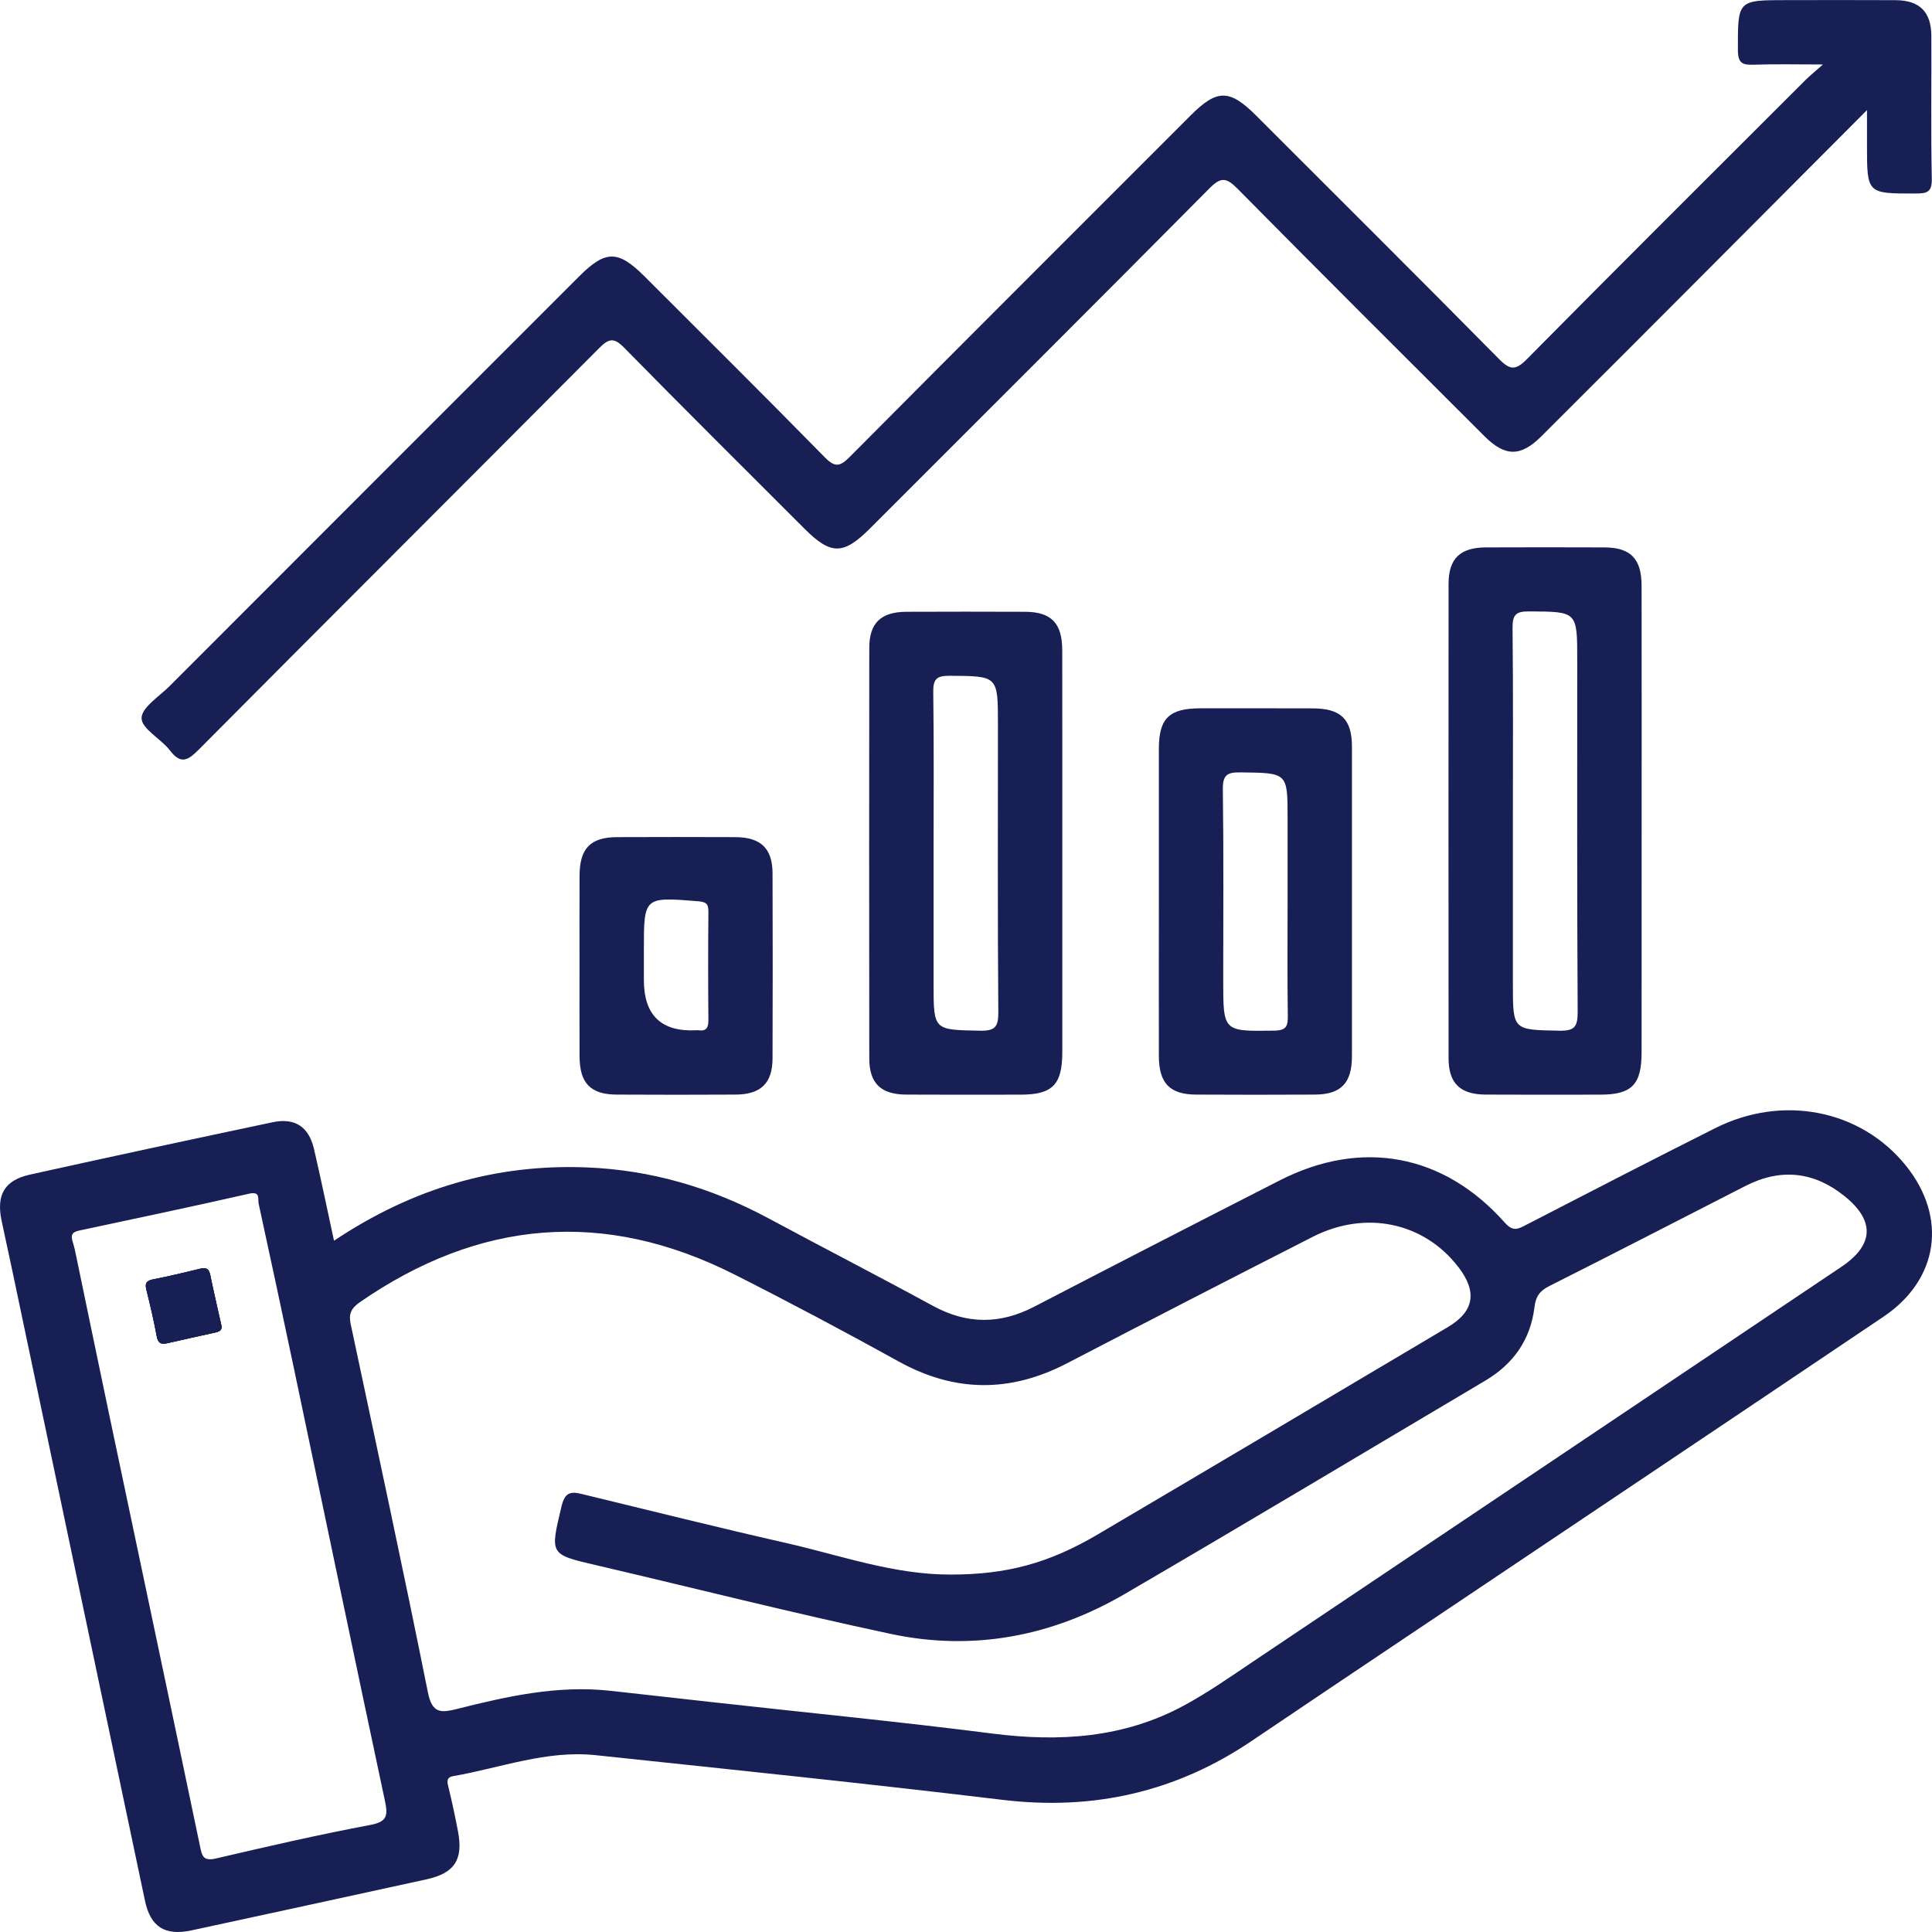
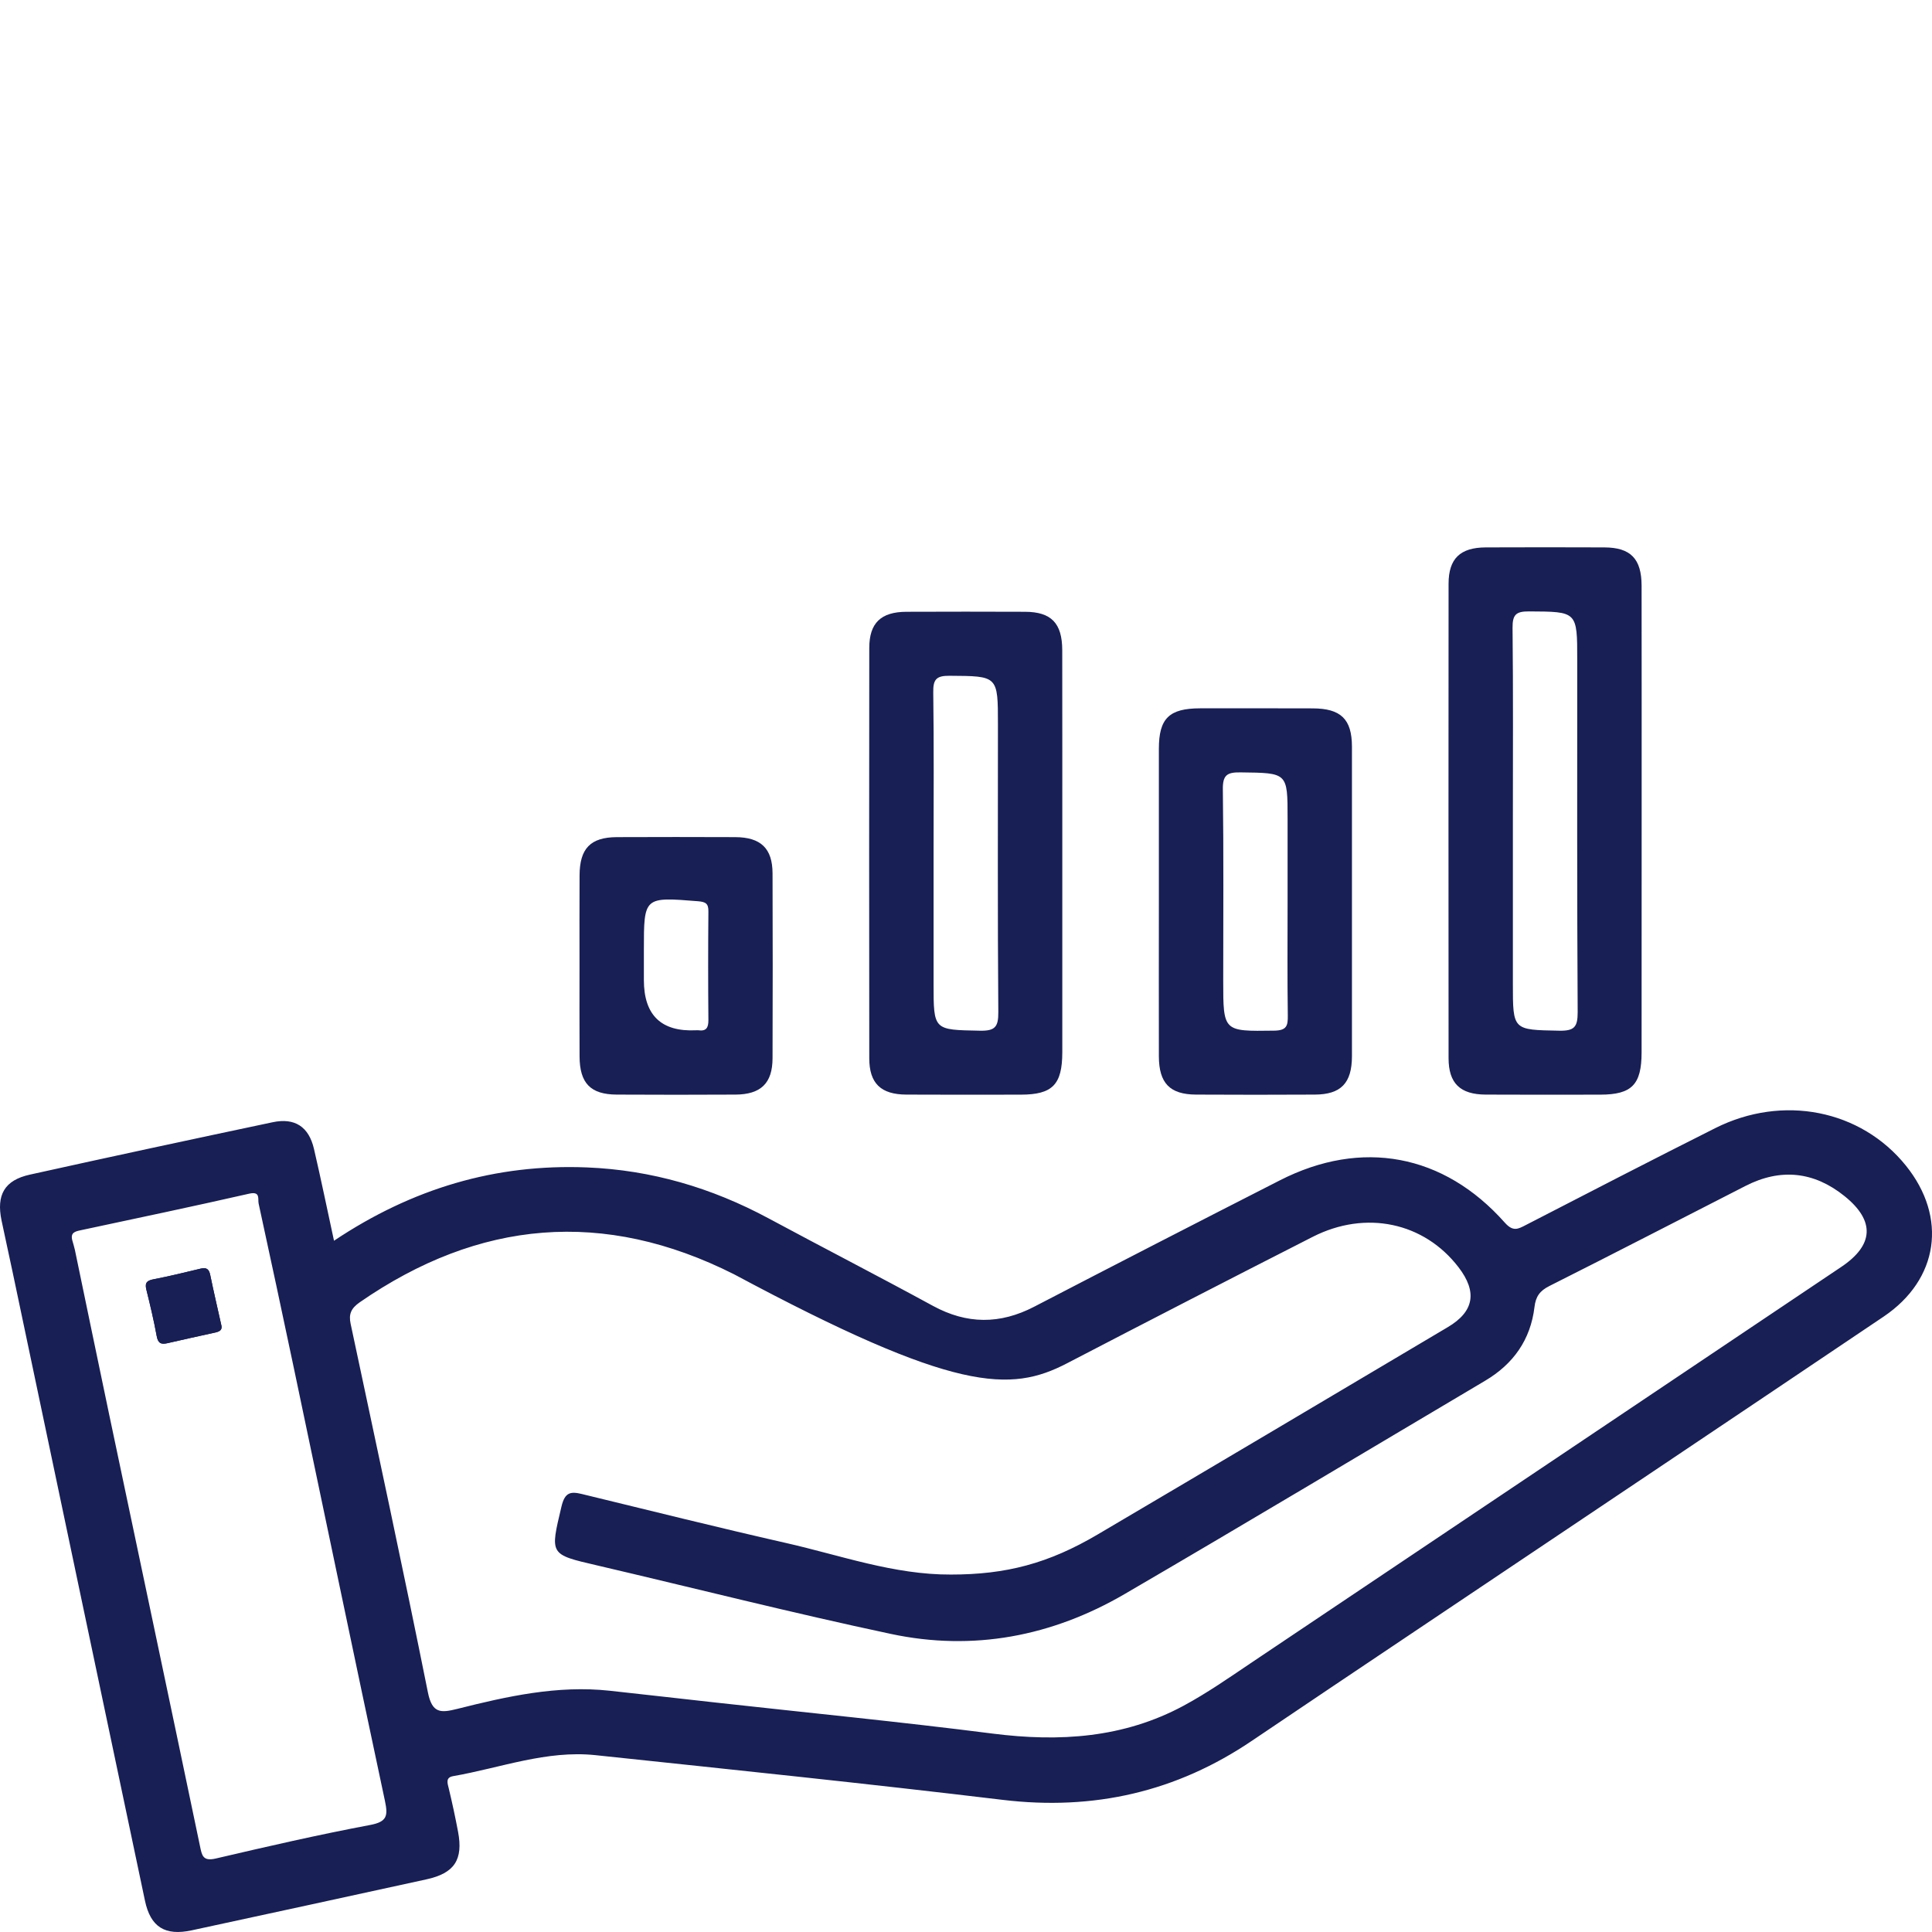
<svg xmlns="http://www.w3.org/2000/svg" width="287" height="287" viewBox="0 0 287 287" fill="none">
  <g clip-path="url(#clip0_46_267)">
-     <path d="M283.118 173.149C276.433 164.856 264.843 162.531 254.779 167.596C245.394 172.31 236.057 177.136 226.712 181.954C225.514 182.577 224.779 183.016 223.541 181.626C214.467 171.399 202.263 169.146 190.13 175.338C177.941 181.554 165.769 187.81 153.628 194.114C148.548 196.75 143.636 196.734 138.588 193.986C130.481 189.568 122.278 185.349 114.155 180.979C105.712 176.441 96.758 173.804 87.173 173.421C73.643 172.878 61.279 176.521 49.617 184.311C48.587 179.549 47.668 175.091 46.638 170.656C45.871 167.381 43.802 166.007 40.496 166.71C28.467 169.25 16.446 171.831 4.441 174.491C0.671 175.322 -0.567 177.495 0.232 181.314C0.759 183.831 1.318 186.348 1.853 188.873C8.411 220.032 14.96 251.191 21.534 282.35C22.364 286.273 24.521 287.607 28.483 286.752C40.112 284.244 51.734 281.719 63.355 279.178C67.517 278.267 68.827 276.262 68.044 272.1C67.636 269.95 67.181 267.817 66.67 265.7C66.462 264.861 66.167 264.046 67.325 263.846C74.346 262.624 81.183 259.963 88.459 260.73C108.627 262.864 128.803 264.949 148.939 267.37C162.47 268.992 174.762 266.195 186.016 258.565C194.084 253.108 202.175 247.699 210.266 242.267C233.445 226.711 256.648 211.187 279.803 195.592C288.014 190.063 289.316 180.835 283.118 173.149ZM54.985 271.101C47.301 272.547 39.665 274.305 32.045 276.086C30.112 276.534 29.992 275.607 29.697 274.185C25.216 252.733 20.671 231.289 16.158 209.845C14.465 201.792 12.804 193.73 11.126 185.677C11.022 185.189 10.863 184.718 10.735 184.239C10.439 183.088 11.166 182.928 12.029 182.745C20.368 180.963 28.706 179.213 37.021 177.32C38.73 176.936 38.275 178.119 38.419 178.79C40.192 186.931 41.933 195.072 43.651 203.222C48.163 224.666 52.62 246.126 57.189 267.553C57.644 269.719 57.517 270.629 54.985 271.101ZM273.533 188.193C244.404 207.736 215.29 227.294 186.152 246.821C182.774 249.09 179.419 251.447 175.849 253.372C166.927 258.19 157.382 258.789 147.462 257.527C133.763 255.777 120.009 254.435 106.279 252.909C101.039 252.333 95.808 251.726 90.568 251.159C82.812 250.32 75.336 251.99 67.916 253.859C65.48 254.467 64.194 254.554 63.563 251.391C59.897 233.111 55.959 214.886 52.085 196.646C51.774 195.2 52.165 194.345 53.435 193.459C71.175 181.179 89.721 179.549 109.059 189.304C117.286 193.459 125.441 197.789 133.508 202.255C141.863 206.873 150.097 206.889 158.508 202.519C170.649 196.207 182.813 189.943 195.002 183.735C202.894 179.717 211.544 181.578 216.664 188.249C219.475 191.909 218.988 194.825 215.082 197.142C197.758 207.424 180.425 217.715 163.069 227.941C155.736 232.264 149.466 233.902 141.247 233.902C132.781 233.934 124.866 231.049 116.766 229.212C106.623 226.911 96.534 224.386 86.423 221.933C84.745 221.526 83.907 221.694 83.411 223.779C81.71 230.961 81.59 230.89 88.635 232.527C103.204 235.931 117.717 239.614 132.35 242.722C144.586 245.327 156.296 243.074 167.07 236.794C184.986 226.351 202.774 215.685 220.609 205.115C224.811 202.631 227.367 199.019 227.95 194.154C228.133 192.604 228.733 191.757 230.146 191.046C239.883 186.148 249.571 181.139 259.284 176.177C264.516 173.493 269.492 174.036 274.021 177.695C278.573 181.37 278.35 184.958 273.533 188.193ZM31.23 189.4C31.055 188.529 30.671 188.241 29.801 188.457C27.5 189.008 25.208 189.576 22.884 190.023C21.933 190.207 21.47 190.454 21.733 191.541C22.3 193.834 22.852 196.135 23.275 198.46C23.467 199.531 23.914 199.754 24.872 199.531C27.077 199.019 29.289 198.54 31.502 198.053C32.277 197.877 33.147 197.805 32.86 196.782C32.285 194.21 31.726 191.813 31.23 189.4Z" fill="#181F55" />
-     <path d="M277.335 16.363C269.244 24.48 261.672 32.086 254.092 39.684C245.722 48.073 237.351 56.47 228.948 64.835C225.889 67.879 223.581 67.863 220.506 64.787C208.237 52.539 195.961 40.307 183.78 27.979C182.143 26.326 181.32 26.309 179.667 27.979C162.901 44.885 146.04 61.695 129.211 78.529C125.281 82.46 123.412 82.46 119.498 78.529C110.552 69.581 101.575 60.672 92.709 51.644C91.207 50.11 90.448 50.262 89.019 51.7C69.202 71.618 49.306 91.448 29.505 111.374C27.836 113.052 26.829 113.539 25.216 111.446C23.89 109.728 21.055 108.29 21.031 106.692C21.007 105.126 23.642 103.472 25.184 101.93C45.456 81.629 65.744 61.344 86.031 41.058C89.953 37.135 91.814 37.127 95.744 41.058C104.69 49.998 113.675 58.915 122.533 67.943C124.043 69.477 124.794 69.317 126.224 67.879C143.077 50.917 159.994 34.027 176.895 17.122C180.793 13.223 182.654 13.223 186.608 17.177C198.652 29.218 210.729 41.234 222.702 53.354C224.34 55.016 225.17 55.016 226.816 53.354C240.546 39.476 254.38 25.694 268.198 11.896C268.813 11.281 269.5 10.73 270.802 9.579C266.824 9.579 263.701 9.5 260.578 9.611C258.917 9.667 258.166 9.468 258.166 7.438C258.158 0.016 258.062 0.016 265.458 0.016C270.834 0.016 276.217 -0.008 281.593 0.024C285.163 0.048 286.88 1.758 286.904 5.329C286.936 12.4 286.824 19.479 286.968 26.549C287.008 28.563 286.249 28.746 284.572 28.746C277.343 28.754 277.343 28.81 277.343 21.58C277.343 20.102 277.343 18.616 277.343 16.363H277.335Z" fill="#181F55" />
+     <path d="M283.118 173.149C276.433 164.856 264.843 162.531 254.779 167.596C245.394 172.31 236.057 177.136 226.712 181.954C225.514 182.577 224.779 183.016 223.541 181.626C214.467 171.399 202.263 169.146 190.13 175.338C177.941 181.554 165.769 187.81 153.628 194.114C148.548 196.75 143.636 196.734 138.588 193.986C130.481 189.568 122.278 185.349 114.155 180.979C105.712 176.441 96.758 173.804 87.173 173.421C73.643 172.878 61.279 176.521 49.617 184.311C48.587 179.549 47.668 175.091 46.638 170.656C45.871 167.381 43.802 166.007 40.496 166.71C28.467 169.25 16.446 171.831 4.441 174.491C0.671 175.322 -0.567 177.495 0.232 181.314C0.759 183.831 1.318 186.348 1.853 188.873C8.411 220.032 14.96 251.191 21.534 282.35C22.364 286.273 24.521 287.607 28.483 286.752C40.112 284.244 51.734 281.719 63.355 279.178C67.517 278.267 68.827 276.262 68.044 272.1C67.636 269.95 67.181 267.817 66.67 265.7C66.462 264.861 66.167 264.046 67.325 263.846C74.346 262.624 81.183 259.963 88.459 260.73C108.627 262.864 128.803 264.949 148.939 267.37C162.47 268.992 174.762 266.195 186.016 258.565C194.084 253.108 202.175 247.699 210.266 242.267C233.445 226.711 256.648 211.187 279.803 195.592C288.014 190.063 289.316 180.835 283.118 173.149ZM54.985 271.101C47.301 272.547 39.665 274.305 32.045 276.086C30.112 276.534 29.992 275.607 29.697 274.185C25.216 252.733 20.671 231.289 16.158 209.845C14.465 201.792 12.804 193.73 11.126 185.677C11.022 185.189 10.863 184.718 10.735 184.239C10.439 183.088 11.166 182.928 12.029 182.745C20.368 180.963 28.706 179.213 37.021 177.32C38.73 176.936 38.275 178.119 38.419 178.79C40.192 186.931 41.933 195.072 43.651 203.222C48.163 224.666 52.62 246.126 57.189 267.553C57.644 269.719 57.517 270.629 54.985 271.101ZM273.533 188.193C244.404 207.736 215.29 227.294 186.152 246.821C182.774 249.09 179.419 251.447 175.849 253.372C166.927 258.19 157.382 258.789 147.462 257.527C133.763 255.777 120.009 254.435 106.279 252.909C101.039 252.333 95.808 251.726 90.568 251.159C82.812 250.32 75.336 251.99 67.916 253.859C65.48 254.467 64.194 254.554 63.563 251.391C59.897 233.111 55.959 214.886 52.085 196.646C51.774 195.2 52.165 194.345 53.435 193.459C71.175 181.179 89.721 179.549 109.059 189.304C141.863 206.873 150.097 206.889 158.508 202.519C170.649 196.207 182.813 189.943 195.002 183.735C202.894 179.717 211.544 181.578 216.664 188.249C219.475 191.909 218.988 194.825 215.082 197.142C197.758 207.424 180.425 217.715 163.069 227.941C155.736 232.264 149.466 233.902 141.247 233.902C132.781 233.934 124.866 231.049 116.766 229.212C106.623 226.911 96.534 224.386 86.423 221.933C84.745 221.526 83.907 221.694 83.411 223.779C81.71 230.961 81.59 230.89 88.635 232.527C103.204 235.931 117.717 239.614 132.35 242.722C144.586 245.327 156.296 243.074 167.07 236.794C184.986 226.351 202.774 215.685 220.609 205.115C224.811 202.631 227.367 199.019 227.95 194.154C228.133 192.604 228.733 191.757 230.146 191.046C239.883 186.148 249.571 181.139 259.284 176.177C264.516 173.493 269.492 174.036 274.021 177.695C278.573 181.37 278.35 184.958 273.533 188.193ZM31.23 189.4C31.055 188.529 30.671 188.241 29.801 188.457C27.5 189.008 25.208 189.576 22.884 190.023C21.933 190.207 21.47 190.454 21.733 191.541C22.3 193.834 22.852 196.135 23.275 198.46C23.467 199.531 23.914 199.754 24.872 199.531C27.077 199.019 29.289 198.54 31.502 198.053C32.277 197.877 33.147 197.805 32.86 196.782C32.285 194.21 31.726 191.813 31.23 189.4Z" fill="#181F55" />
    <path d="M243.86 87.006C243.853 83.003 242.231 81.333 238.333 81.317C232.455 81.293 226.584 81.293 220.713 81.317C216.911 81.333 215.194 82.979 215.186 86.702C215.17 110.208 215.17 133.705 215.186 157.21C215.194 160.933 216.911 162.587 220.705 162.603C226.384 162.635 232.055 162.619 237.734 162.611C242.415 162.603 243.86 161.117 243.86 156.323C243.868 144.866 243.868 133.417 243.868 121.96C243.868 110.503 243.876 98.655 243.86 87.006ZM231.616 153.111C224.739 152.976 224.739 153.079 224.739 146.169V121.96C224.739 112.397 224.795 102.841 224.691 93.278C224.675 91.336 225.178 90.809 227.135 90.825C234.3 90.865 234.3 90.793 234.3 98.055C234.3 115.489 234.26 132.922 234.364 150.347C234.372 152.576 233.86 153.151 231.616 153.111Z" fill="#181F55" />
    <path d="M157.797 96.578C157.789 92.575 156.168 90.897 152.278 90.881C146.399 90.857 140.529 90.857 134.65 90.881C130.848 90.897 129.131 92.551 129.131 96.266C129.107 116.575 129.107 136.893 129.131 157.21C129.131 160.933 130.848 162.587 134.642 162.603C140.321 162.635 145.992 162.619 151.663 162.611C156.352 162.603 157.797 161.117 157.805 156.323V127.05C157.805 116.887 157.813 106.732 157.797 96.578ZM145.553 153.111C138.684 152.976 138.684 153.079 138.684 146.169V126.746C138.684 118.78 138.747 110.815 138.636 102.849C138.604 100.908 139.099 100.373 141.064 100.388C148.244 100.436 148.244 100.357 148.244 107.619C148.244 121.856 148.188 136.102 148.3 150.347C148.316 152.56 147.813 153.159 145.553 153.111Z" fill="#181F55" />
    <path d="M194.994 105.23C189.419 105.214 183.844 105.214 178.269 105.222C173.676 105.23 172.158 106.716 172.15 111.222C172.15 118.788 172.15 126.354 172.15 133.921C172.15 141.487 172.134 149.26 172.15 156.922C172.166 160.917 173.788 162.587 177.686 162.603C183.564 162.635 189.435 162.635 195.306 162.603C199.195 162.587 200.825 160.909 200.833 156.906C200.841 141.575 200.841 126.243 200.833 110.903C200.825 106.82 199.179 105.238 194.994 105.23ZM189.283 153.103C181.711 153.207 181.711 153.287 181.711 145.673C181.711 136.214 181.783 126.754 181.655 117.294C181.623 115.129 182.27 114.706 184.299 114.738C191.272 114.826 191.272 114.746 191.272 121.569V134.112C191.272 139.689 191.224 145.266 191.304 150.842C191.328 152.384 191.136 153.079 189.283 153.103Z" fill="#181F55" />
    <path d="M114.762 129.734C114.754 126.035 113.02 124.373 109.226 124.357C103.356 124.333 97.485 124.333 91.615 124.357C87.709 124.381 86.111 126.043 86.095 130.046C86.071 134.528 86.087 139.01 86.087 143.484C86.087 147.958 86.071 152.448 86.095 156.93C86.111 160.917 87.725 162.587 91.623 162.603C97.501 162.635 103.372 162.635 109.242 162.603C113.02 162.587 114.754 160.917 114.762 157.21C114.794 148.054 114.794 138.898 114.762 129.734ZM105.233 151.537C105.241 152.688 104.905 153.215 103.723 153.047C103.627 153.039 103.524 153.047 103.428 153.047C98.241 153.308 95.648 150.821 95.648 145.585V141.103C95.648 133.201 95.648 133.233 103.707 133.881C104.841 133.976 105.249 134.232 105.233 135.407C105.185 140.784 105.185 146.161 105.233 151.537Z" fill="#181F55" />
-     <path d="M31.502 198.053C29.29 198.54 27.077 199.019 24.873 199.531C23.914 199.754 23.467 199.531 23.275 198.46C22.852 196.135 22.301 193.834 21.734 191.541C21.47 190.454 21.933 190.207 22.884 190.023C25.208 189.576 27.5 189.008 29.801 188.457C30.671 188.241 31.055 188.529 31.23 189.4C31.726 191.813 32.285 194.21 32.86 196.782C33.148 197.805 32.277 197.877 31.502 198.053Z" fill="#181F55" />
    <path d="M31.502 198.053C29.29 198.54 27.077 199.019 24.873 199.531C23.914 199.754 23.467 199.531 23.275 198.46C22.852 196.135 22.301 193.834 21.734 191.541C21.47 190.454 21.933 190.207 22.884 190.023C25.208 189.576 27.5 189.008 29.801 188.457C30.671 188.241 31.055 188.529 31.23 189.4C31.726 191.813 32.285 194.21 32.86 196.782C33.148 197.805 32.277 197.877 31.502 198.053Z" fill="#181F55" />
  </g>
  <defs>
    <clipPath id="clip0_46_267">
      <rect width="287" height="287" fill="white" />
    </clipPath>
  </defs>
</svg>